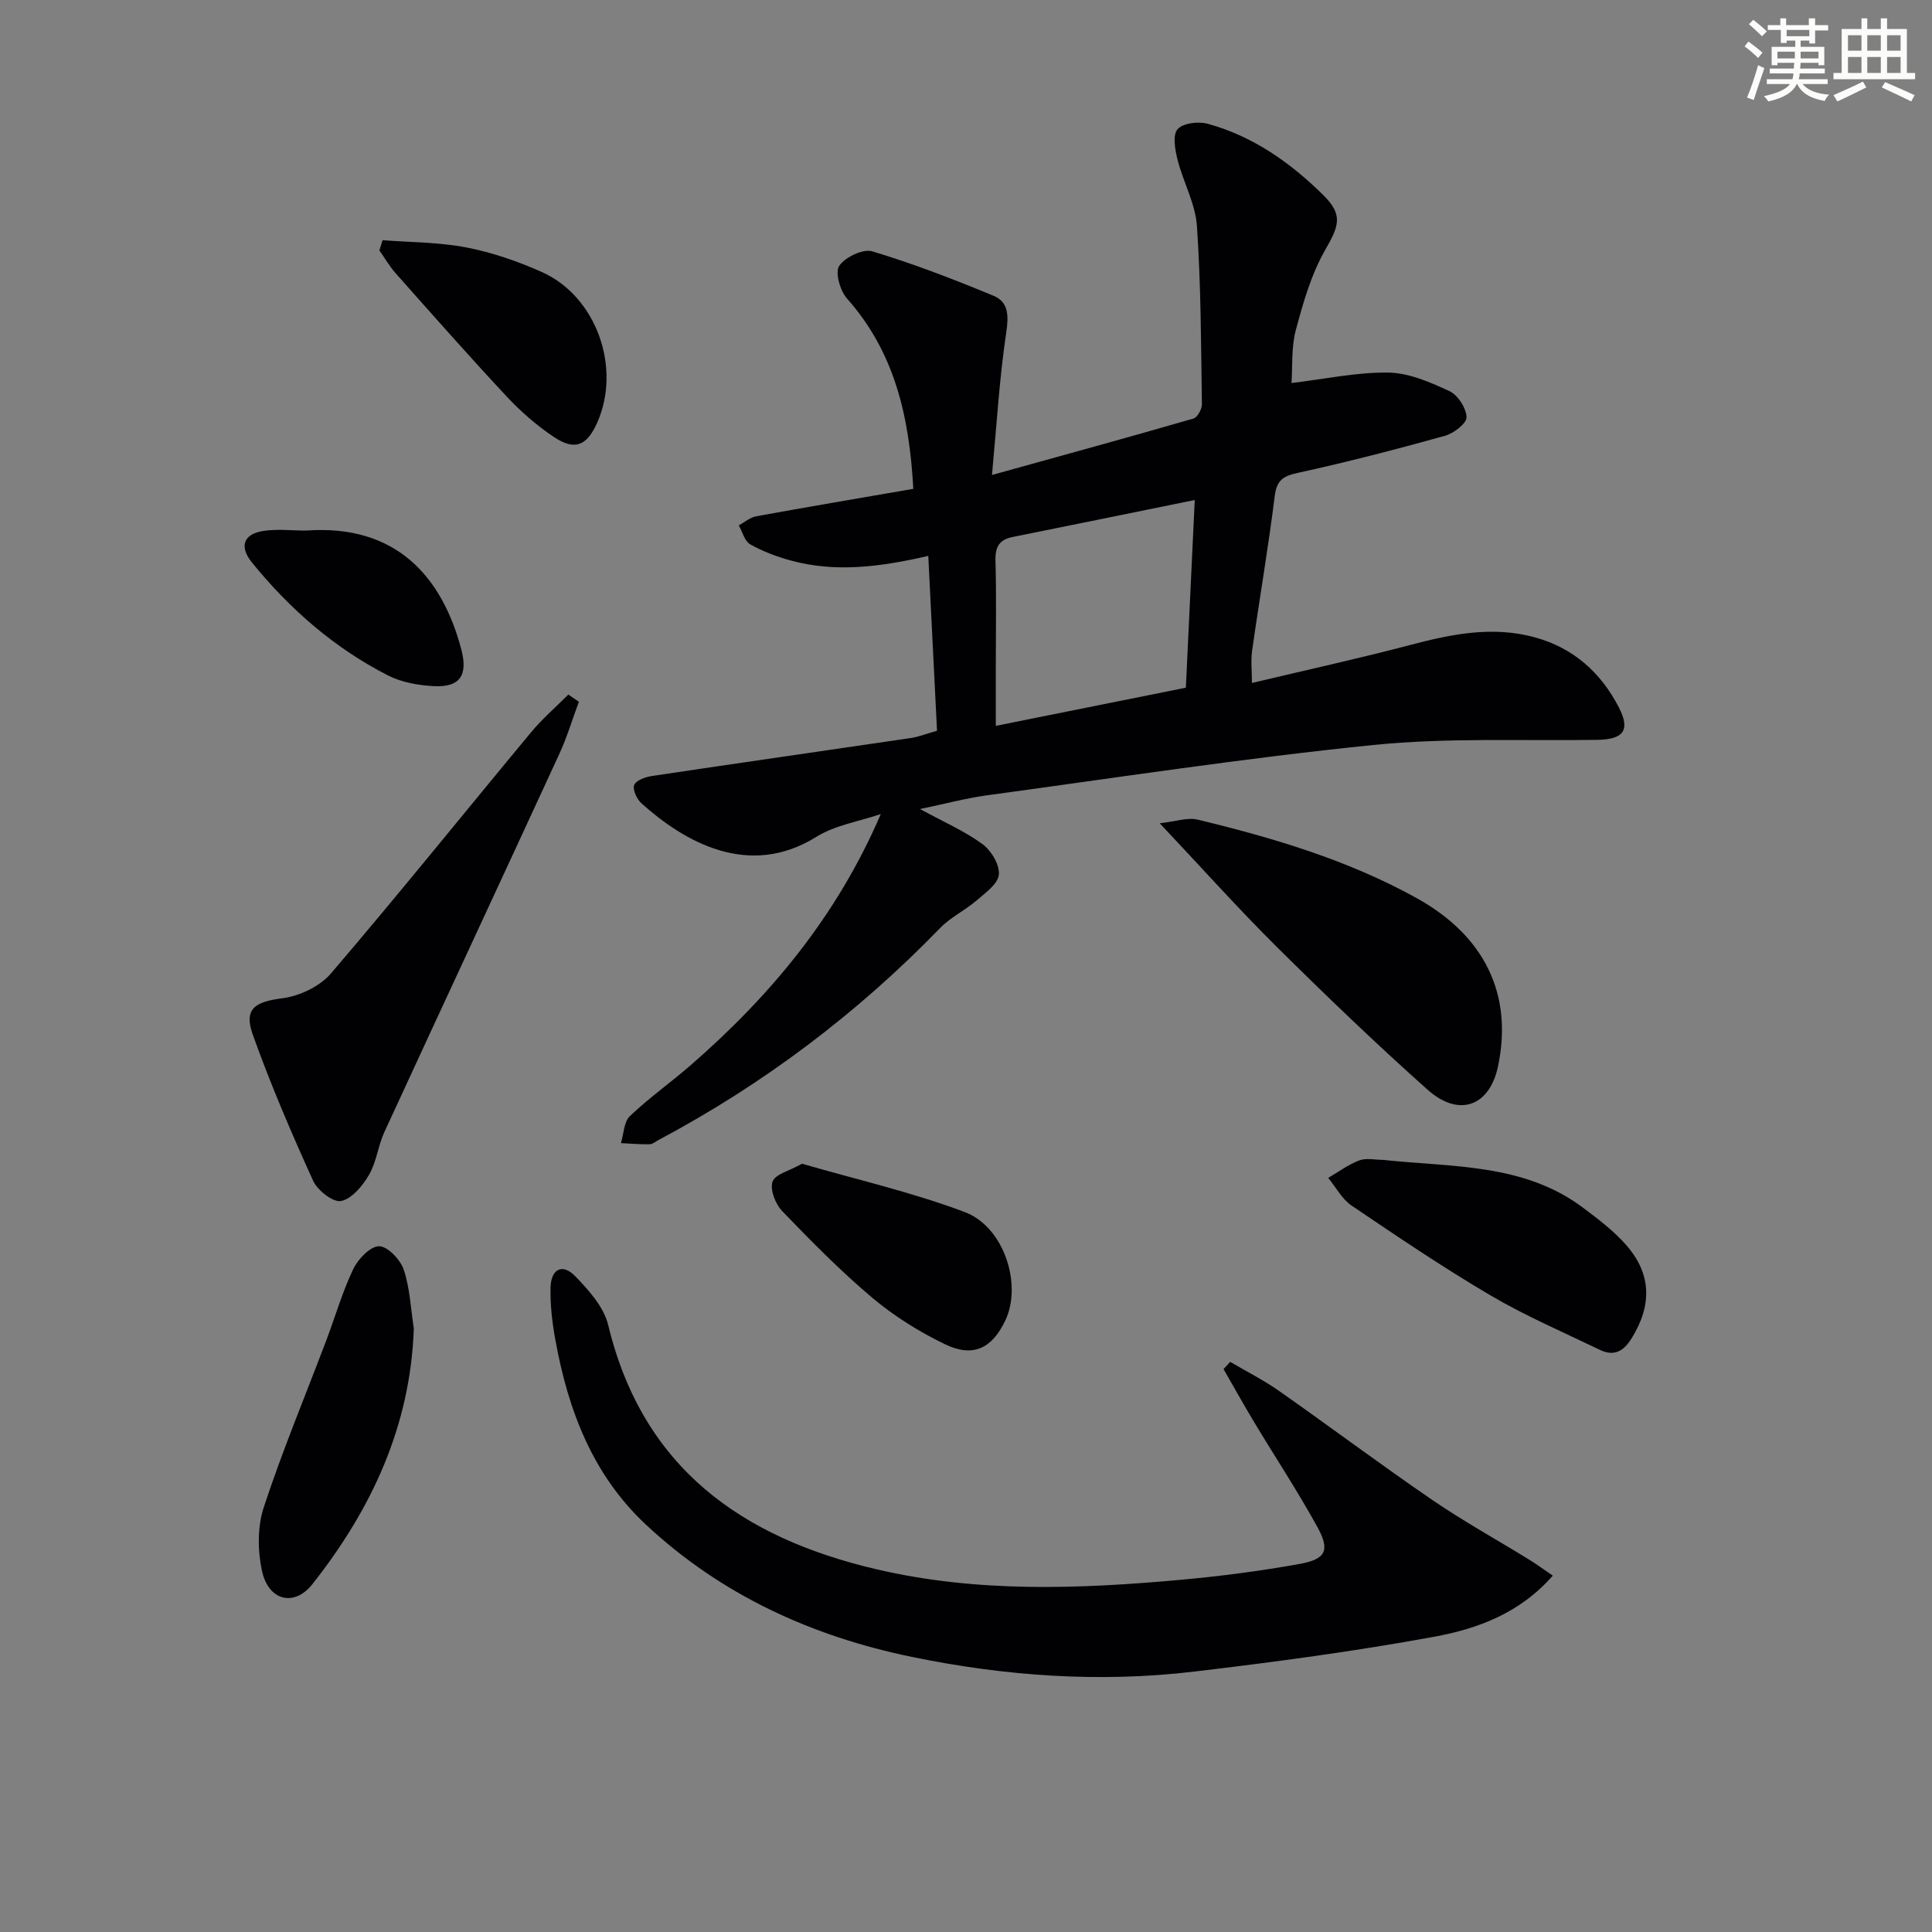
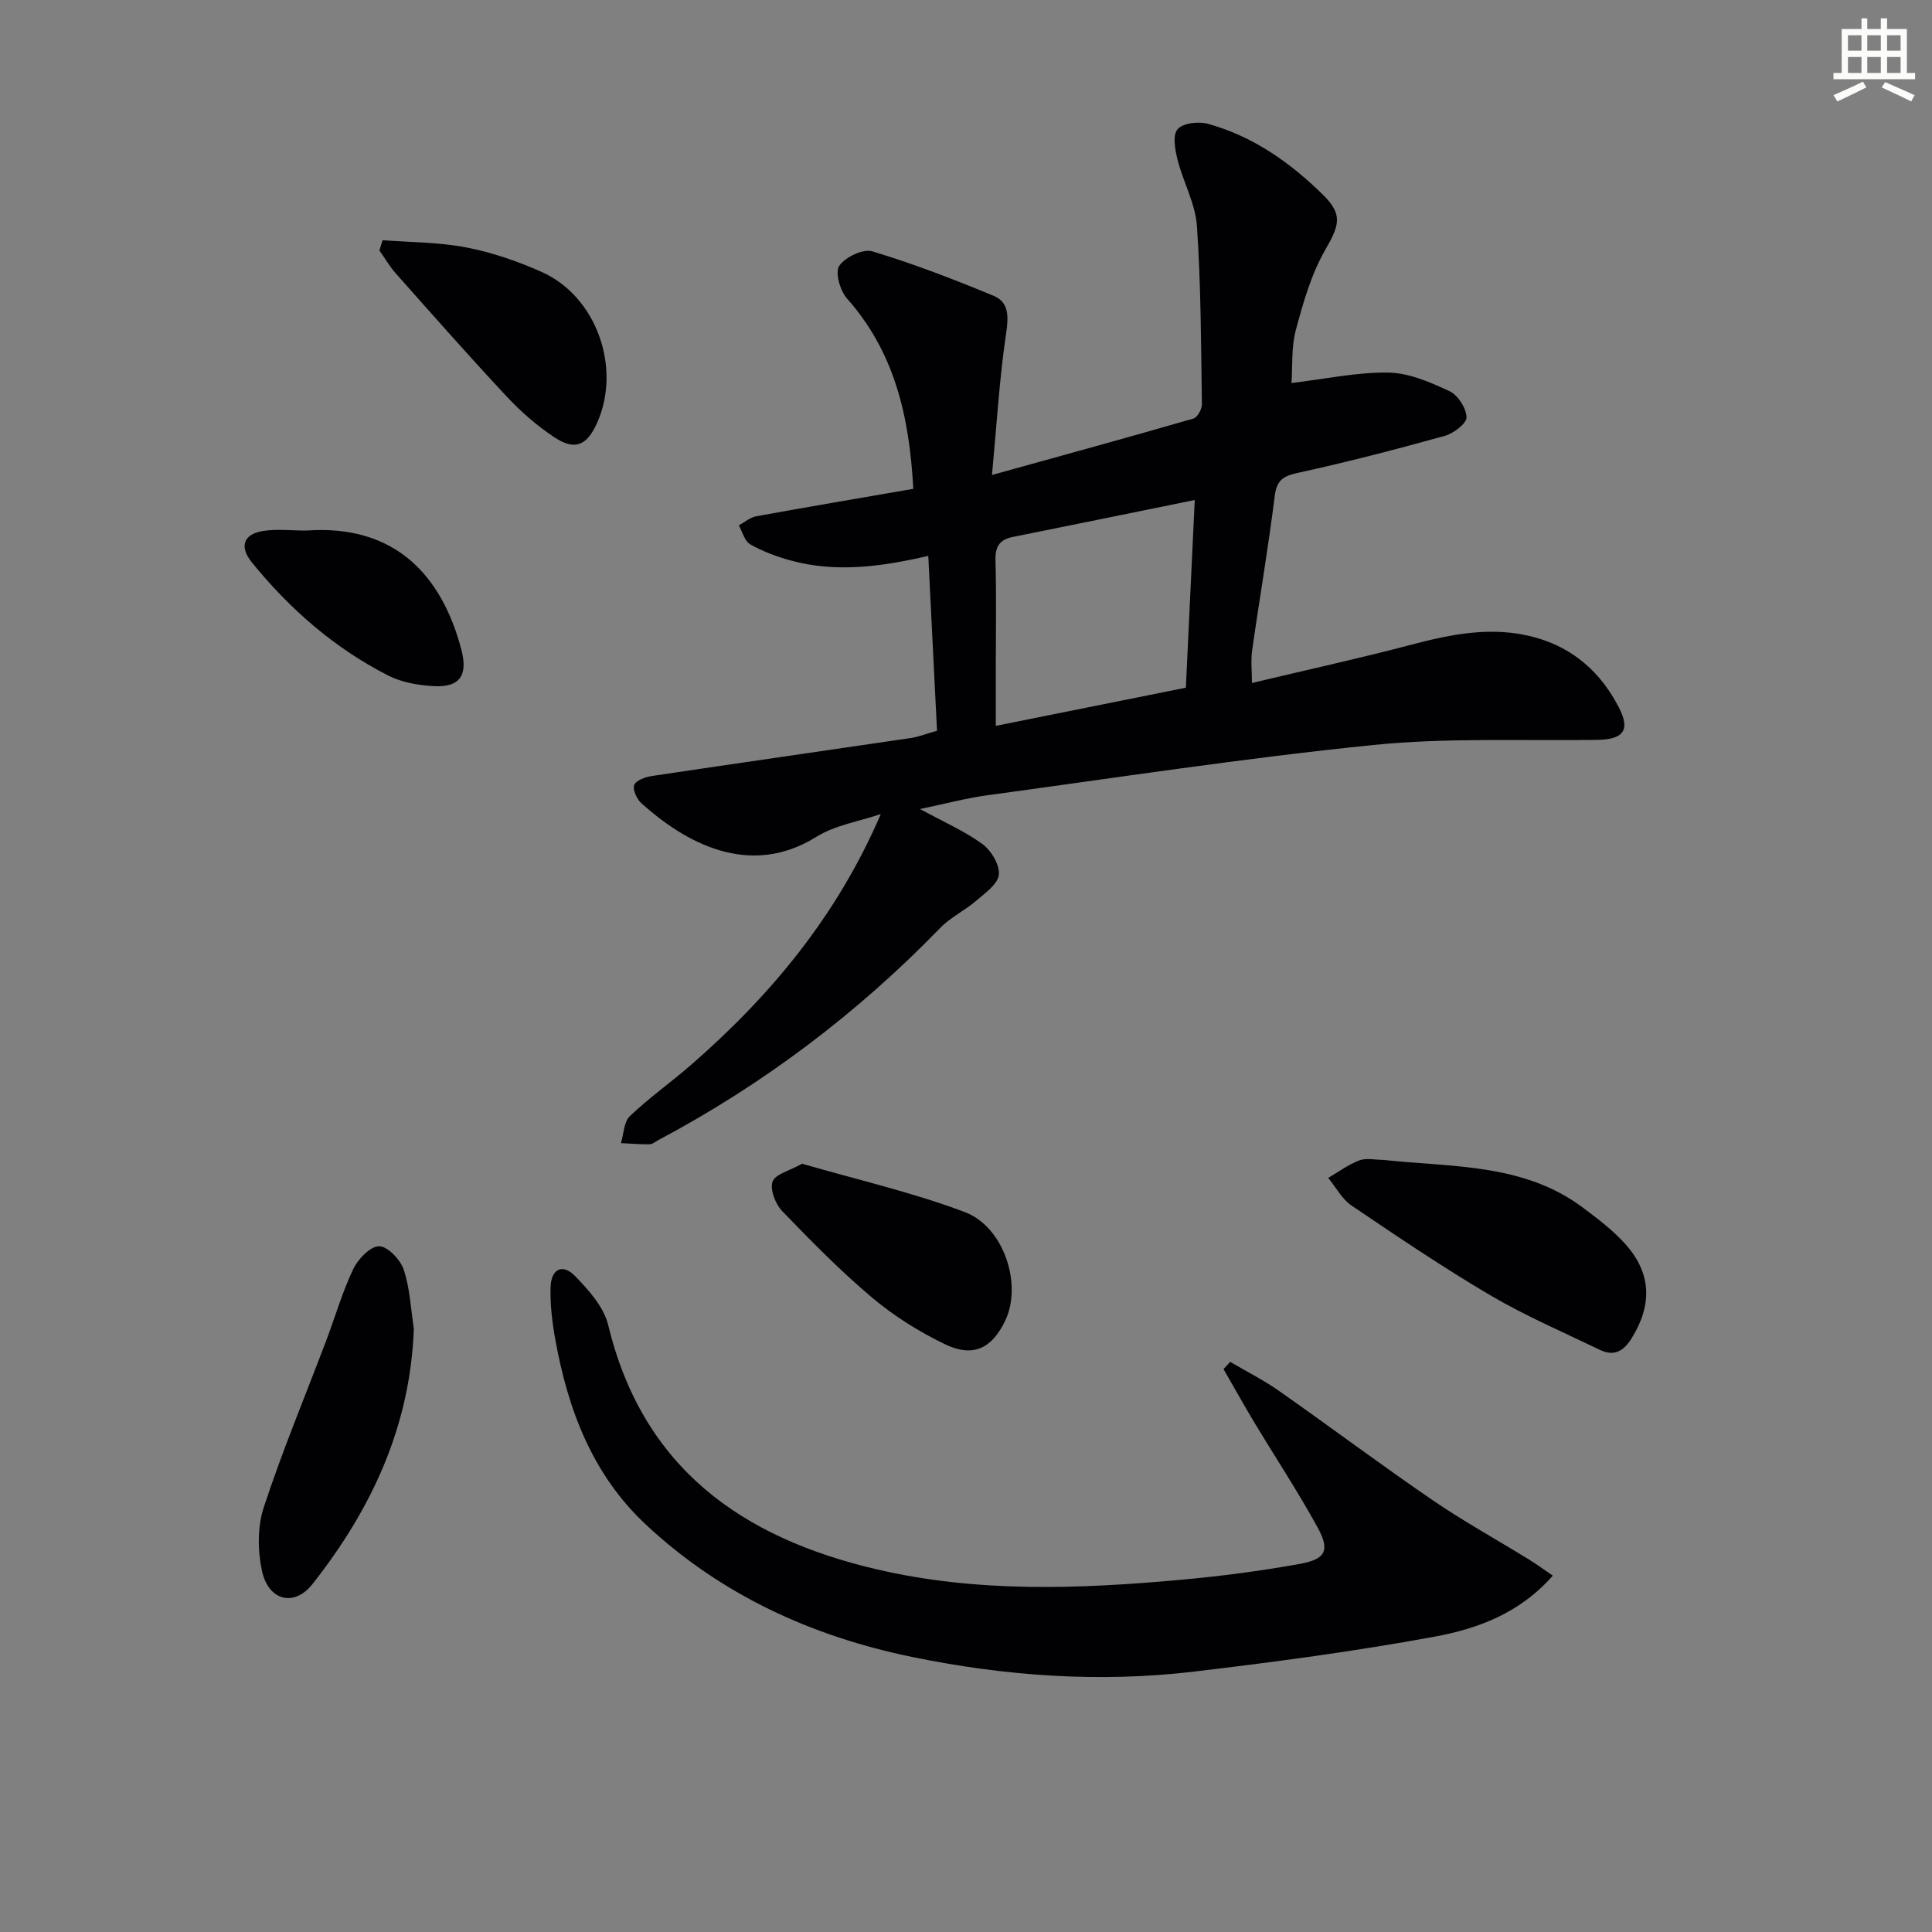
<svg xmlns="http://www.w3.org/2000/svg" enable-background="new 0 0 400 400" viewBox="0 0 400 400">
  <rect x="0" y="0" width="400" height="400" fill="#808080" stroke="none" />
  <g fill="#010103">
    <path d="m190.48 167.5c4.98 2.72 9.27 4.58 12.94 7.27 1.81 1.33 3.59 4.3 3.38 6.33-.2 1.95-2.84 3.8-4.67 5.38-2.36 2.03-5.32 3.42-7.46 5.63-17.17 17.71-36.61 32.37-58.39 43.95-.59.31-1.18.84-1.78.85-1.98.03-3.96-.14-5.94-.24.58-1.9.6-4.39 1.85-5.59 3.96-3.78 8.48-6.97 12.62-10.57 16.47-14.34 30.24-30.82 39.33-51.97-4.48 1.53-9.44 2.29-13.36 4.73-14.06 8.75-27.42.92-36.17-6.93-.96-.86-1.88-2.81-1.53-3.8.34-.95 2.29-1.67 3.63-1.87 17.87-2.68 35.77-5.23 53.65-7.87 1.59-.24 3.13-.86 5.42-1.5-.6-11.99-1.19-23.89-1.81-36.21-9.9 2.29-19.23 3.51-28.57.93-2.87-.79-5.73-1.87-8.31-3.33-1.15-.65-1.59-2.57-2.35-3.92 1.2-.65 2.34-1.65 3.61-1.88 10.72-1.95 21.46-3.77 32.52-5.68-.82-15.12-3.91-28.35-13.74-39.42-1.43-1.61-2.5-5.41-1.6-6.74 1.23-1.82 4.93-3.59 6.86-3.01 8.53 2.57 16.88 5.79 25.12 9.21 3.1 1.29 3.12 4.13 2.6 7.61-1.41 9.41-1.96 18.94-2.95 29.48 14.94-4.14 28.34-7.82 41.7-11.68.83-.24 1.78-1.95 1.76-2.97-.18-12.3-.19-24.63-1.03-36.9-.32-4.64-2.84-9.09-4.01-13.72-.52-2.06-1.06-5.1 0-6.31 1.11-1.28 4.33-1.67 6.26-1.13 9.36 2.57 17.12 8.05 23.93 14.78 4.14 4.1 3.23 6.36.37 11.35-2.89 5.05-4.56 10.91-6.08 16.6-.95 3.57-.65 7.47-.89 10.94 7.04-.84 13.57-2.26 20.07-2.16 4.26.07 8.65 1.99 12.63 3.84 1.74.81 3.48 3.5 3.54 5.4.04 1.27-2.66 3.35-4.47 3.85-10.04 2.79-20.14 5.42-30.32 7.64-3.09.67-4.5 1.44-4.92 4.82-1.33 10.69-3.17 21.33-4.68 32-.3 2.1-.04 4.28-.04 6.71 11.13-2.65 22.1-5.05 32.95-7.91 8.46-2.23 16.87-3.91 25.53-1.56 8.02 2.17 13.75 7.27 17.5 14.56 2.4 4.67.97 6.6-4.43 6.69-15.47.24-31.05-.49-46.4 1.06-26.74 2.71-53.34 6.8-79.99 10.42-4.34.59-8.58 1.74-13.88 2.84zm56.88-63.98c-13.03 2.65-25.34 5.18-37.67 7.65-2.77.55-3.66 2.02-3.59 4.86.21 7.33.07 14.66.07 21.99v12.26c13.76-2.76 26.67-5.35 39.35-7.9.61-12.96 1.22-25.68 1.84-38.86z" />
    <path d="m321.49 326.22c-6.85 7.81-15.6 11-24.5 12.64-16.46 3.03-33.08 5.24-49.71 7.22-19.63 2.34-39.19.94-58.51-3.04-20.72-4.27-39.46-12.83-55.05-27.39-11.04-10.31-16.12-23.75-18.74-38.26-.65-3.57-1.09-7.25-.99-10.86.1-3.85 2.49-5 5.1-2.31 2.81 2.9 5.93 6.38 6.83 10.11 7.13 29.57 27.61 44.05 55.58 50.58 20.87 4.87 41.9 4.08 62.97 2.17 8.25-.75 16.5-1.82 24.64-3.29 5.41-.98 6.29-2.82 3.66-7.6-4.07-7.41-8.75-14.5-13.11-21.75-2.18-3.62-4.23-7.32-6.34-10.98.46-.5.92-1 1.38-1.5 3.38 1.99 6.92 3.77 10.12 6.02 10.62 7.45 21.01 15.24 31.72 22.57 6.44 4.41 13.3 8.19 19.95 12.29 1.54.94 2.99 2.01 5 3.38z" />
-     <path d="m119.85 145.29c-1.35 3.63-2.46 7.37-4.08 10.87-12.02 26.09-24.17 52.12-36.19 78.22-1.31 2.84-1.63 6.2-3.18 8.86-1.32 2.27-3.54 4.95-5.79 5.42-1.62.34-4.89-2.21-5.79-4.21-4.5-9.91-8.81-19.95-12.47-30.2-1.93-5.39.41-6.84 6.12-7.57 3.56-.46 7.77-2.46 10.07-5.16 14.05-16.42 27.59-33.27 41.4-49.89 2.33-2.81 5.14-5.23 7.73-7.83.73.5 1.45.99 2.18 1.49z" />
-     <path d="m240.11 170.45c3.29-.36 5.73-1.26 7.83-.76 15.67 3.78 31.12 8.37 45.32 16.23 14.21 7.87 19.98 20.02 16.9 34.8-1.73 8.3-8.06 10.72-14.61 4.88-10.68-9.52-21.01-19.45-31.18-29.53-8-7.93-15.52-16.35-24.26-25.62z" />
    <path d="m286.36 240.14c14.2 1.55 29.05.65 41.38 9.9 3.17 2.38 6.41 4.82 8.99 7.78 5.24 6.01 5.29 12.45 1.1 19.23-1.67 2.71-3.65 3.83-6.55 2.44-7.59-3.66-15.38-7-22.63-11.26-9.85-5.79-19.34-12.22-28.81-18.62-2-1.35-3.25-3.8-4.85-5.74 2.13-1.24 4.15-2.76 6.43-3.62 1.46-.55 3.28-.11 4.94-.11z" />
    <path d="m85.68 275.05c-.72 20.27-8.78 37.45-21.01 52.94-3.75 4.75-9.11 3.46-10.44-2.8-.9-4.2-.94-9.13.39-13.15 3.82-11.62 8.55-22.95 12.89-34.41 1.88-4.96 3.35-10.1 5.62-14.87.99-2.08 3.51-4.72 5.35-4.74 1.75-.01 4.41 2.77 5.11 4.85 1.29 3.87 1.45 8.11 2.09 12.18z" />
    <path d="m166.06 240.94c11.23 3.26 22.73 5.88 33.67 10 8.2 3.09 11.95 15.08 8.39 22.49-2.78 5.78-6.65 7.69-12.5 4.87-5.32-2.57-10.49-5.8-15.01-9.6-6.59-5.55-12.67-11.73-18.66-17.95-1.4-1.45-2.57-4.44-2-6.1.52-1.54 3.5-2.24 6.11-3.71z" />
    <path d="m79.21 49.73c5.8.45 11.7.41 17.38 1.51 5.32 1.03 10.58 2.85 15.55 5.06 11.31 5.03 16.57 19.78 11.51 31.19-2.13 4.8-4.61 5.88-8.93 3.01-3.56-2.37-6.87-5.26-9.79-8.38-7.82-8.37-15.4-16.97-23.01-25.54-1.28-1.44-2.25-3.15-3.37-4.73.22-.71.44-1.42.66-2.12z" />
    <path d="m63.37 109.85c18.57-1.37 28.16 9.47 32.15 24.65 1.4 5.33-.32 7.84-5.7 7.56-3.22-.17-6.69-.78-9.51-2.23-11.09-5.66-20.31-13.72-28.15-23.37-2.62-3.23-1.83-5.85 2.27-6.52 2.91-.47 5.96-.09 8.94-.09z" />
  </g>
-   <path d="m361.2 9.6.8-1c.9.7 1.9 1.4 2.9 2.3l-.9 1.1c-1-1-2-1.8-2.8-2.4zm.5 10.6c.9-2.1 1.6-4.3 2.3-6.7.4.2.8.4 1.3.6-.7 2.1-1.5 4.3-2.2 6.6zm.4-15.2.9-.9c1 .8 2 1.6 2.8 2.4l-1 1c-.9-.9-1.8-1.7-2.7-2.5zm12.5-1.2h1.2v1.4h2.7v1.1h-2.7v2.7h-1.2v-.6h-1.8v1.3h4.9v3.8h-1.2v-.5h-3.7c0 .4-.1.9-.1 1.2h5.1v1h-5.2c0 .5-.1.9-.2 1.2h6v1h-5.2c1.1 1.3 2.9 2 5.5 2.2-.4.4-.7.8-.9 1.3-2.9-.5-4.8-1.6-5.7-3.5h-.1c-.8 1.7-2.7 2.9-5.9 3.6-.2-.4-.6-.8-.9-1.1 2.8-.6 4.6-1.4 5.4-2.5h-4.8v-1h5.3c.1-.3.2-.7.2-1.2h-4.9v-1h5c0-.4 0-.8.1-1.2h-3.5v.5h-1.2v-3.8h4.9v-1.3h-1.8v.5h-1.2v-2.7h-2.7v-1h2.6v-1.4h1.2v1.4h4.7v-1.4zm-6.6 8.3h3.6c0-.4 0-.9 0-1.4h-3.6zm1.9-4.6h4.7v-1.3h-4.7zm6.6 3.2h-3.7v1.4h3.7z" fill="#fbfcfa" />
  <path d="m385.3 3.8h1.3v2.2h2.8v-2.2h1.3v2.2h4.1v9.1h1.7v1.3h-16.9v-1.3h1.7v-9.1h4.1v-2.2zm.4 13.1.7 1.2c-1.8.9-3.8 1.9-6 2.9-.2-.4-.5-.8-.8-1.3 2.3-1 4.3-1.9 6.1-2.8zm-3.1-6.4h2.8v-3.2h-2.8zm0 4.6h2.8v-3.3h-2.8zm4-4.6h2.8v-3.2h-2.8zm0 4.6h2.8v-3.3h-2.8zm3.7 1.9c2.1.9 4.1 1.8 6.1 2.7l-.7 1.3c-2.2-1.1-4.2-2-6.1-2.9zm3.2-9.7h-2.8v3.2h2.8zm-2.8 7.8h2.8v-3.3h-2.8z" fill="#fbfcfa" />
</svg>